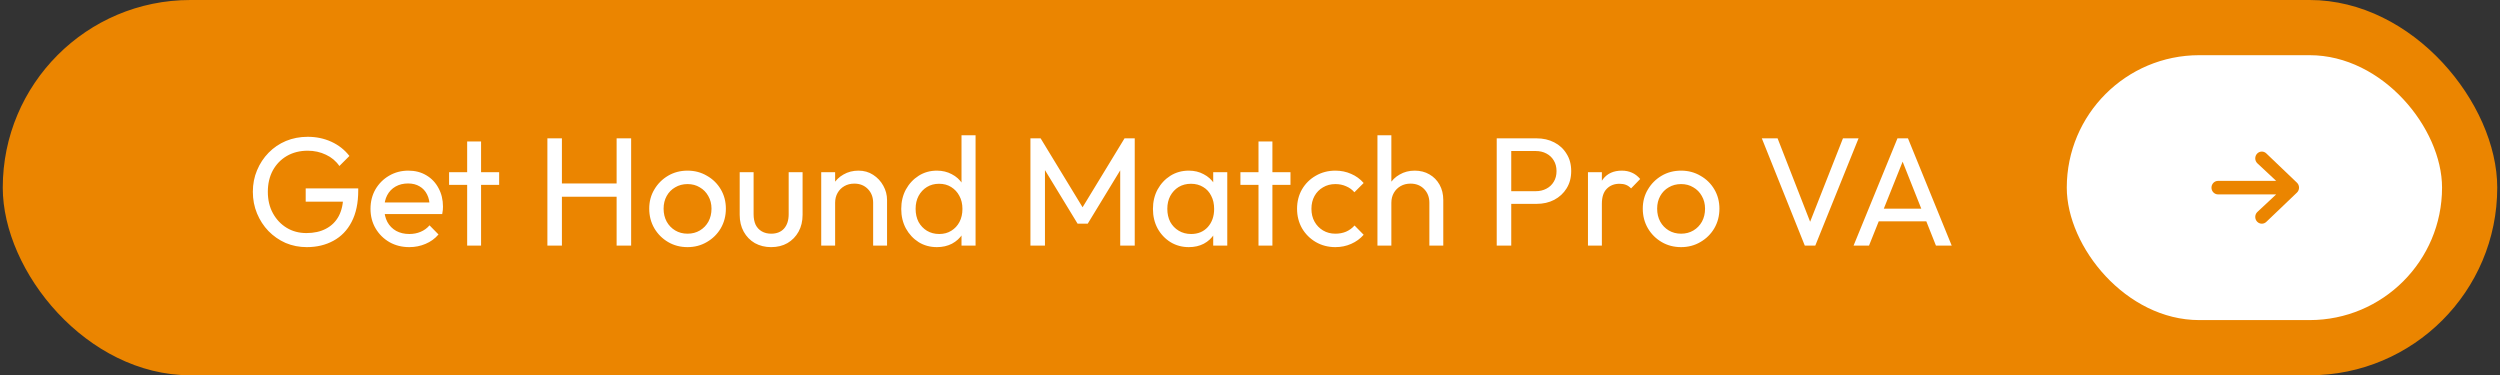
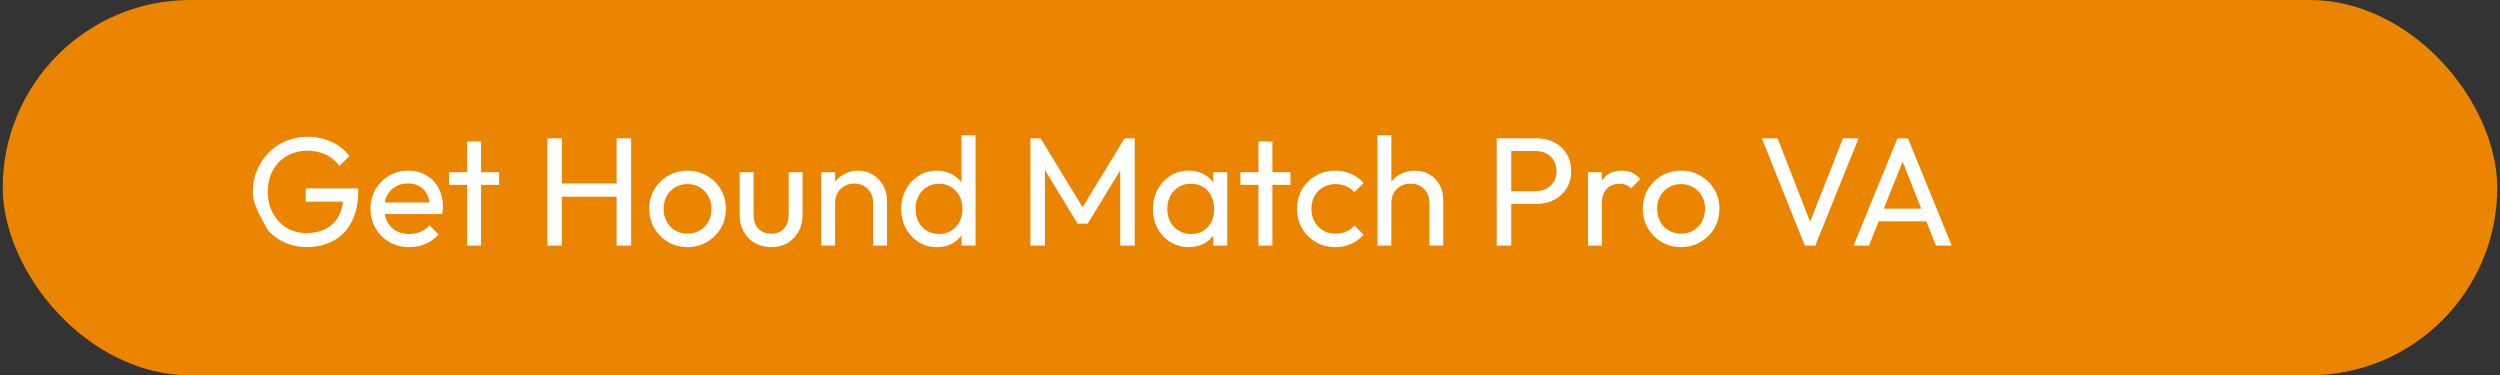
<svg xmlns="http://www.w3.org/2000/svg" width="453" height="68" viewBox="0 0 453 68" fill="none">
  <rect x="0" y="0" width="453" height="68" fill="#333333" stroke="none" />
  <rect x="0.5" width="452" height="68" rx="34" fill="#EB8500" />
-   <path d="M55.588 44.78C54.225 44.78 52.947 44.528 51.752 44.024C50.576 43.501 49.54 42.783 48.644 41.868C47.767 40.953 47.076 39.889 46.572 38.676C46.068 37.463 45.816 36.156 45.816 34.756C45.816 33.356 46.068 32.059 46.572 30.864C47.076 29.651 47.776 28.587 48.672 27.672C49.568 26.757 50.613 26.048 51.808 25.544C53.021 25.04 54.337 24.788 55.756 24.788C57.305 24.788 58.733 25.087 60.04 25.684C61.347 26.281 62.439 27.14 63.316 28.26L61.496 30.08C60.88 29.184 60.068 28.503 59.06 28.036C58.052 27.551 56.951 27.308 55.756 27.308C54.337 27.308 53.077 27.625 51.976 28.26C50.893 28.895 50.044 29.772 49.428 30.892C48.831 32.012 48.532 33.3 48.532 34.756C48.532 36.231 48.84 37.528 49.456 38.648C50.072 39.768 50.903 40.645 51.948 41.28C52.993 41.915 54.188 42.232 55.532 42.232C56.895 42.232 58.071 41.971 59.06 41.448C60.068 40.925 60.843 40.16 61.384 39.152C61.925 38.125 62.196 36.875 62.196 35.4L63.792 36.548H55.392V34.14H64.912V34.532C64.912 36.791 64.511 38.685 63.708 40.216C62.924 41.728 61.823 42.867 60.404 43.632C59.004 44.397 57.399 44.78 55.588 44.78ZM74.164 44.78C72.839 44.78 71.644 44.481 70.58 43.884C69.516 43.268 68.676 42.437 68.06 41.392C67.444 40.347 67.136 39.161 67.136 37.836C67.136 36.529 67.435 35.353 68.032 34.308C68.648 33.263 69.47 32.441 70.496 31.844C71.542 31.228 72.708 30.92 73.996 30.92C75.228 30.92 76.311 31.2 77.244 31.76C78.196 32.32 78.934 33.095 79.456 34.084C79.998 35.073 80.268 36.193 80.268 37.444C80.268 37.631 80.259 37.836 80.24 38.06C80.222 38.265 80.184 38.508 80.128 38.788H68.9V36.688H78.784L77.86 37.5C77.86 36.604 77.702 35.848 77.384 35.232C77.067 34.597 76.619 34.112 76.04 33.776C75.462 33.421 74.762 33.244 73.94 33.244C73.082 33.244 72.326 33.431 71.672 33.804C71.019 34.177 70.515 34.7 70.16 35.372C69.806 36.044 69.628 36.837 69.628 37.752C69.628 38.685 69.815 39.507 70.188 40.216C70.562 40.907 71.094 41.448 71.784 41.84C72.475 42.213 73.268 42.4 74.164 42.4C74.911 42.4 75.592 42.269 76.208 42.008C76.843 41.747 77.384 41.355 77.832 40.832L79.456 42.484C78.822 43.231 78.038 43.8 77.104 44.192C76.19 44.584 75.21 44.78 74.164 44.78ZM84.65 44.5V25.628H87.17V44.5H84.65ZM81.374 33.496V31.2H90.446V33.496H81.374ZM99.187 44.5V25.068H101.819V44.5H99.187ZM111.731 44.5V25.068H114.363V44.5H111.731ZM100.979 35.652V33.244H112.375V35.652H100.979ZM124.584 44.78C123.277 44.78 122.101 44.472 121.056 43.856C120.011 43.24 119.18 42.409 118.564 41.364C117.948 40.3 117.64 39.115 117.64 37.808C117.64 36.52 117.948 35.363 118.564 34.336C119.18 33.291 120.011 32.46 121.056 31.844C122.101 31.228 123.277 30.92 124.584 30.92C125.872 30.92 127.039 31.228 128.084 31.844C129.148 32.441 129.988 33.263 130.604 34.308C131.22 35.353 131.528 36.52 131.528 37.808C131.528 39.115 131.22 40.3 130.604 41.364C129.988 42.409 129.148 43.24 128.084 43.856C127.039 44.472 125.872 44.78 124.584 44.78ZM124.584 42.344C125.424 42.344 126.171 42.148 126.824 41.756C127.477 41.364 127.991 40.832 128.364 40.16C128.737 39.469 128.924 38.685 128.924 37.808C128.924 36.949 128.728 36.184 128.336 35.512C127.963 34.84 127.449 34.317 126.796 33.944C126.161 33.552 125.424 33.356 124.584 33.356C123.744 33.356 122.997 33.552 122.344 33.944C121.691 34.317 121.177 34.84 120.804 35.512C120.431 36.184 120.244 36.949 120.244 37.808C120.244 38.685 120.431 39.469 120.804 40.16C121.177 40.832 121.691 41.364 122.344 41.756C122.997 42.148 123.744 42.344 124.584 42.344ZM139.716 44.78C138.633 44.78 137.653 44.537 136.776 44.052C135.917 43.548 135.245 42.857 134.76 41.98C134.274 41.103 134.032 40.085 134.032 38.928V31.2H136.552V38.816C136.552 39.544 136.673 40.179 136.916 40.72C137.177 41.243 137.55 41.644 138.036 41.924C138.521 42.204 139.09 42.344 139.744 42.344C140.733 42.344 141.508 42.036 142.068 41.42C142.628 40.785 142.908 39.917 142.908 38.816V31.2H145.428V38.928C145.428 40.085 145.185 41.103 144.7 41.98C144.214 42.857 143.542 43.548 142.684 44.052C141.844 44.537 140.854 44.78 139.716 44.78ZM158.213 44.5V36.744C158.213 35.736 157.896 34.905 157.261 34.252C156.626 33.599 155.805 33.272 154.797 33.272C154.125 33.272 153.528 33.421 153.005 33.72C152.482 34.019 152.072 34.429 151.773 34.952C151.474 35.475 151.325 36.072 151.325 36.744L150.289 36.156C150.289 35.148 150.513 34.252 150.961 33.468C151.409 32.684 152.034 32.068 152.837 31.62C153.64 31.153 154.545 30.92 155.553 30.92C156.561 30.92 157.448 31.172 158.213 31.676C158.997 32.18 159.613 32.843 160.061 33.664C160.509 34.467 160.733 35.325 160.733 36.24V44.5H158.213ZM148.805 44.5V31.2H151.325V44.5H148.805ZM169.773 44.78C168.541 44.78 167.44 44.481 166.469 43.884C165.498 43.268 164.724 42.437 164.145 41.392C163.585 40.347 163.305 39.171 163.305 37.864C163.305 36.557 163.585 35.381 164.145 34.336C164.724 33.291 165.498 32.46 166.469 31.844C167.44 31.228 168.541 30.92 169.773 30.92C170.762 30.92 171.658 31.135 172.461 31.564C173.264 31.975 173.908 32.553 174.393 33.3C174.897 34.028 175.177 34.877 175.233 35.848V39.852C175.177 40.804 174.906 41.653 174.421 42.4C173.936 43.147 173.292 43.735 172.489 44.164C171.686 44.575 170.781 44.78 169.773 44.78ZM170.193 42.4C171.033 42.4 171.761 42.204 172.377 41.812C173.012 41.42 173.506 40.888 173.861 40.216C174.216 39.525 174.393 38.741 174.393 37.864C174.393 36.949 174.206 36.156 173.833 35.484C173.478 34.812 172.984 34.28 172.349 33.888C171.733 33.496 171.005 33.3 170.165 33.3C169.325 33.3 168.588 33.496 167.953 33.888C167.318 34.28 166.814 34.821 166.441 35.512C166.086 36.184 165.909 36.959 165.909 37.836C165.909 38.732 166.086 39.525 166.441 40.216C166.814 40.888 167.318 41.42 167.953 41.812C168.606 42.204 169.353 42.4 170.193 42.4ZM176.773 44.5H174.225V40.916L174.701 37.668L174.225 34.448V24.508H176.773V44.5ZM186.714 44.5V25.068H188.562L196.794 38.592H195.534L203.766 25.068H205.614V44.5H202.982V29.688L203.598 29.856L197.102 40.524H195.254L188.758 29.856L189.346 29.688V44.5H186.714ZM215.41 44.78C214.197 44.78 213.096 44.481 212.106 43.884C211.117 43.268 210.333 42.437 209.754 41.392C209.194 40.347 208.914 39.171 208.914 37.864C208.914 36.557 209.194 35.381 209.754 34.336C210.333 33.291 211.108 32.46 212.078 31.844C213.068 31.228 214.178 30.92 215.41 30.92C216.418 30.92 217.314 31.135 218.098 31.564C218.901 31.975 219.545 32.553 220.03 33.3C220.516 34.028 220.786 34.877 220.842 35.848V39.852C220.786 40.804 220.516 41.653 220.03 42.4C219.564 43.147 218.929 43.735 218.126 44.164C217.342 44.575 216.437 44.78 215.41 44.78ZM215.83 42.4C217.081 42.4 218.089 41.98 218.854 41.14C219.62 40.281 220.002 39.189 220.002 37.864C220.002 36.949 219.825 36.156 219.47 35.484C219.134 34.793 218.649 34.261 218.014 33.888C217.38 33.496 216.642 33.3 215.802 33.3C214.962 33.3 214.216 33.496 213.562 33.888C212.928 34.28 212.424 34.821 212.05 35.512C211.696 36.184 211.518 36.959 211.518 37.836C211.518 38.732 211.696 39.525 212.05 40.216C212.424 40.888 212.937 41.42 213.59 41.812C214.244 42.204 214.99 42.4 215.83 42.4ZM219.834 44.5V40.916L220.31 37.668L219.834 34.448V31.2H222.382V44.5H219.834ZM228.04 44.5V25.628H230.56V44.5H228.04ZM224.764 33.496V31.2H233.836V33.496H224.764ZM241.971 44.78C240.664 44.78 239.479 44.472 238.415 43.856C237.37 43.24 236.539 42.409 235.923 41.364C235.326 40.3 235.027 39.124 235.027 37.836C235.027 36.529 235.326 35.353 235.923 34.308C236.539 33.263 237.37 32.441 238.415 31.844C239.479 31.228 240.664 30.92 241.971 30.92C242.998 30.92 243.95 31.116 244.827 31.508C245.704 31.881 246.46 32.432 247.095 33.16L245.415 34.84C245.004 34.355 244.5 33.991 243.903 33.748C243.324 33.487 242.68 33.356 241.971 33.356C241.131 33.356 240.384 33.552 239.731 33.944C239.078 34.317 238.564 34.84 238.191 35.512C237.818 36.184 237.631 36.959 237.631 37.836C237.631 38.713 237.818 39.488 238.191 40.16C238.564 40.832 239.078 41.364 239.731 41.756C240.384 42.148 241.131 42.344 241.971 42.344C242.68 42.344 243.324 42.223 243.903 41.98C244.5 41.719 245.014 41.345 245.443 40.86L247.095 42.54C246.479 43.249 245.723 43.8 244.827 44.192C243.95 44.584 242.998 44.78 241.971 44.78ZM259.002 44.5V36.744C259.002 35.736 258.685 34.905 258.05 34.252C257.415 33.599 256.594 33.272 255.586 33.272C254.914 33.272 254.317 33.421 253.794 33.72C253.271 34.019 252.861 34.429 252.562 34.952C252.263 35.475 252.114 36.072 252.114 36.744L251.078 36.156C251.078 35.148 251.302 34.252 251.75 33.468C252.198 32.684 252.823 32.068 253.626 31.62C254.429 31.153 255.334 30.92 256.342 30.92C257.35 30.92 258.237 31.144 259.002 31.592C259.786 32.04 260.402 32.665 260.85 33.468C261.298 34.271 261.522 35.195 261.522 36.24V44.5H259.002ZM249.594 44.5V24.508H252.114V44.5H249.594ZM272.97 36.94V34.644H278.262C278.99 34.644 279.634 34.495 280.194 34.196C280.773 33.897 281.221 33.477 281.538 32.936C281.874 32.395 282.042 31.751 282.042 31.004C282.042 30.257 281.874 29.613 281.538 29.072C281.221 28.531 280.773 28.111 280.194 27.812C279.634 27.513 278.99 27.364 278.262 27.364H272.97V25.068H278.43C279.625 25.068 280.689 25.311 281.622 25.796C282.574 26.281 283.321 26.972 283.862 27.868C284.422 28.745 284.702 29.791 284.702 31.004C284.702 32.199 284.422 33.244 283.862 34.14C283.321 35.017 282.574 35.708 281.622 36.212C280.689 36.697 279.625 36.94 278.43 36.94H272.97ZM271.206 44.5V25.068H273.838V44.5H271.206ZM287.739 44.5V31.2H290.259V44.5H287.739ZM290.259 36.912L289.307 36.492C289.307 34.793 289.699 33.44 290.483 32.432C291.267 31.424 292.396 30.92 293.871 30.92C294.543 30.92 295.149 31.041 295.691 31.284C296.232 31.508 296.736 31.891 297.203 32.432L295.551 34.14C295.271 33.841 294.963 33.627 294.627 33.496C294.291 33.365 293.899 33.3 293.451 33.3C292.517 33.3 291.752 33.599 291.155 34.196C290.557 34.793 290.259 35.699 290.259 36.912ZM304.615 44.78C303.309 44.78 302.133 44.472 301.087 43.856C300.042 43.24 299.211 42.409 298.595 41.364C297.979 40.3 297.671 39.115 297.671 37.808C297.671 36.52 297.979 35.363 298.595 34.336C299.211 33.291 300.042 32.46 301.087 31.844C302.133 31.228 303.309 30.92 304.615 30.92C305.903 30.92 307.07 31.228 308.115 31.844C309.179 32.441 310.019 33.263 310.635 34.308C311.251 35.353 311.559 36.52 311.559 37.808C311.559 39.115 311.251 40.3 310.635 41.364C310.019 42.409 309.179 43.24 308.115 43.856C307.07 44.472 305.903 44.78 304.615 44.78ZM304.615 42.344C305.455 42.344 306.202 42.148 306.855 41.756C307.509 41.364 308.022 40.832 308.395 40.16C308.769 39.469 308.955 38.685 308.955 37.808C308.955 36.949 308.759 36.184 308.367 35.512C307.994 34.84 307.481 34.317 306.827 33.944C306.193 33.552 305.455 33.356 304.615 33.356C303.775 33.356 303.029 33.552 302.375 33.944C301.722 34.317 301.209 34.84 300.835 35.512C300.462 36.184 300.275 36.949 300.275 37.808C300.275 38.685 300.462 39.469 300.835 40.16C301.209 40.832 301.722 41.364 302.375 41.756C303.029 42.148 303.775 42.344 304.615 42.344ZM327.027 44.5L319.243 25.068H322.099L328.511 41.504H327.475L333.943 25.068H336.771L328.931 44.5H327.027ZM335.868 44.5L343.82 25.068H345.724L353.648 44.5H350.792L344.268 28.064H345.248L338.668 44.5H335.868ZM339.648 40.104V37.808H349.868V40.104H339.648Z" fill="white" />
-   <rect x="374.5" y="10" width="68" height="48" rx="24" fill="white" />
-   <path fill-rule="evenodd" clip-rule="evenodd" d="M400.719 34C400.719 33.324 401.252 32.775 401.909 32.775H412.441L409.017 29.575C408.544 29.106 408.529 28.33 408.984 27.843C409.44 27.355 410.193 27.34 410.667 27.809L416.22 33.117C416.454 33.348 416.585 33.667 416.585 34C416.585 34.333 416.454 34.652 416.22 34.883L410.667 40.191C410.193 40.66 409.44 40.645 408.984 40.157C408.529 39.67 408.544 38.894 409.017 38.425L412.441 35.225H401.909C401.252 35.225 400.719 34.677 400.719 34Z" fill="#EB8500" />
+   <path d="M55.588 44.78C54.225 44.78 52.947 44.528 51.752 44.024C50.576 43.501 49.54 42.783 48.644 41.868C46.068 37.463 45.816 36.156 45.816 34.756C45.816 33.356 46.068 32.059 46.572 30.864C47.076 29.651 47.776 28.587 48.672 27.672C49.568 26.757 50.613 26.048 51.808 25.544C53.021 25.04 54.337 24.788 55.756 24.788C57.305 24.788 58.733 25.087 60.04 25.684C61.347 26.281 62.439 27.14 63.316 28.26L61.496 30.08C60.88 29.184 60.068 28.503 59.06 28.036C58.052 27.551 56.951 27.308 55.756 27.308C54.337 27.308 53.077 27.625 51.976 28.26C50.893 28.895 50.044 29.772 49.428 30.892C48.831 32.012 48.532 33.3 48.532 34.756C48.532 36.231 48.84 37.528 49.456 38.648C50.072 39.768 50.903 40.645 51.948 41.28C52.993 41.915 54.188 42.232 55.532 42.232C56.895 42.232 58.071 41.971 59.06 41.448C60.068 40.925 60.843 40.16 61.384 39.152C61.925 38.125 62.196 36.875 62.196 35.4L63.792 36.548H55.392V34.14H64.912V34.532C64.912 36.791 64.511 38.685 63.708 40.216C62.924 41.728 61.823 42.867 60.404 43.632C59.004 44.397 57.399 44.78 55.588 44.78ZM74.164 44.78C72.839 44.78 71.644 44.481 70.58 43.884C69.516 43.268 68.676 42.437 68.06 41.392C67.444 40.347 67.136 39.161 67.136 37.836C67.136 36.529 67.435 35.353 68.032 34.308C68.648 33.263 69.47 32.441 70.496 31.844C71.542 31.228 72.708 30.92 73.996 30.92C75.228 30.92 76.311 31.2 77.244 31.76C78.196 32.32 78.934 33.095 79.456 34.084C79.998 35.073 80.268 36.193 80.268 37.444C80.268 37.631 80.259 37.836 80.24 38.06C80.222 38.265 80.184 38.508 80.128 38.788H68.9V36.688H78.784L77.86 37.5C77.86 36.604 77.702 35.848 77.384 35.232C77.067 34.597 76.619 34.112 76.04 33.776C75.462 33.421 74.762 33.244 73.94 33.244C73.082 33.244 72.326 33.431 71.672 33.804C71.019 34.177 70.515 34.7 70.16 35.372C69.806 36.044 69.628 36.837 69.628 37.752C69.628 38.685 69.815 39.507 70.188 40.216C70.562 40.907 71.094 41.448 71.784 41.84C72.475 42.213 73.268 42.4 74.164 42.4C74.911 42.4 75.592 42.269 76.208 42.008C76.843 41.747 77.384 41.355 77.832 40.832L79.456 42.484C78.822 43.231 78.038 43.8 77.104 44.192C76.19 44.584 75.21 44.78 74.164 44.78ZM84.65 44.5V25.628H87.17V44.5H84.65ZM81.374 33.496V31.2H90.446V33.496H81.374ZM99.187 44.5V25.068H101.819V44.5H99.187ZM111.731 44.5V25.068H114.363V44.5H111.731ZM100.979 35.652V33.244H112.375V35.652H100.979ZM124.584 44.78C123.277 44.78 122.101 44.472 121.056 43.856C120.011 43.24 119.18 42.409 118.564 41.364C117.948 40.3 117.64 39.115 117.64 37.808C117.64 36.52 117.948 35.363 118.564 34.336C119.18 33.291 120.011 32.46 121.056 31.844C122.101 31.228 123.277 30.92 124.584 30.92C125.872 30.92 127.039 31.228 128.084 31.844C129.148 32.441 129.988 33.263 130.604 34.308C131.22 35.353 131.528 36.52 131.528 37.808C131.528 39.115 131.22 40.3 130.604 41.364C129.988 42.409 129.148 43.24 128.084 43.856C127.039 44.472 125.872 44.78 124.584 44.78ZM124.584 42.344C125.424 42.344 126.171 42.148 126.824 41.756C127.477 41.364 127.991 40.832 128.364 40.16C128.737 39.469 128.924 38.685 128.924 37.808C128.924 36.949 128.728 36.184 128.336 35.512C127.963 34.84 127.449 34.317 126.796 33.944C126.161 33.552 125.424 33.356 124.584 33.356C123.744 33.356 122.997 33.552 122.344 33.944C121.691 34.317 121.177 34.84 120.804 35.512C120.431 36.184 120.244 36.949 120.244 37.808C120.244 38.685 120.431 39.469 120.804 40.16C121.177 40.832 121.691 41.364 122.344 41.756C122.997 42.148 123.744 42.344 124.584 42.344ZM139.716 44.78C138.633 44.78 137.653 44.537 136.776 44.052C135.917 43.548 135.245 42.857 134.76 41.98C134.274 41.103 134.032 40.085 134.032 38.928V31.2H136.552V38.816C136.552 39.544 136.673 40.179 136.916 40.72C137.177 41.243 137.55 41.644 138.036 41.924C138.521 42.204 139.09 42.344 139.744 42.344C140.733 42.344 141.508 42.036 142.068 41.42C142.628 40.785 142.908 39.917 142.908 38.816V31.2H145.428V38.928C145.428 40.085 145.185 41.103 144.7 41.98C144.214 42.857 143.542 43.548 142.684 44.052C141.844 44.537 140.854 44.78 139.716 44.78ZM158.213 44.5V36.744C158.213 35.736 157.896 34.905 157.261 34.252C156.626 33.599 155.805 33.272 154.797 33.272C154.125 33.272 153.528 33.421 153.005 33.72C152.482 34.019 152.072 34.429 151.773 34.952C151.474 35.475 151.325 36.072 151.325 36.744L150.289 36.156C150.289 35.148 150.513 34.252 150.961 33.468C151.409 32.684 152.034 32.068 152.837 31.62C153.64 31.153 154.545 30.92 155.553 30.92C156.561 30.92 157.448 31.172 158.213 31.676C158.997 32.18 159.613 32.843 160.061 33.664C160.509 34.467 160.733 35.325 160.733 36.24V44.5H158.213ZM148.805 44.5V31.2H151.325V44.5H148.805ZM169.773 44.78C168.541 44.78 167.44 44.481 166.469 43.884C165.498 43.268 164.724 42.437 164.145 41.392C163.585 40.347 163.305 39.171 163.305 37.864C163.305 36.557 163.585 35.381 164.145 34.336C164.724 33.291 165.498 32.46 166.469 31.844C167.44 31.228 168.541 30.92 169.773 30.92C170.762 30.92 171.658 31.135 172.461 31.564C173.264 31.975 173.908 32.553 174.393 33.3C174.897 34.028 175.177 34.877 175.233 35.848V39.852C175.177 40.804 174.906 41.653 174.421 42.4C173.936 43.147 173.292 43.735 172.489 44.164C171.686 44.575 170.781 44.78 169.773 44.78ZM170.193 42.4C171.033 42.4 171.761 42.204 172.377 41.812C173.012 41.42 173.506 40.888 173.861 40.216C174.216 39.525 174.393 38.741 174.393 37.864C174.393 36.949 174.206 36.156 173.833 35.484C173.478 34.812 172.984 34.28 172.349 33.888C171.733 33.496 171.005 33.3 170.165 33.3C169.325 33.3 168.588 33.496 167.953 33.888C167.318 34.28 166.814 34.821 166.441 35.512C166.086 36.184 165.909 36.959 165.909 37.836C165.909 38.732 166.086 39.525 166.441 40.216C166.814 40.888 167.318 41.42 167.953 41.812C168.606 42.204 169.353 42.4 170.193 42.4ZM176.773 44.5H174.225V40.916L174.701 37.668L174.225 34.448V24.508H176.773V44.5ZM186.714 44.5V25.068H188.562L196.794 38.592H195.534L203.766 25.068H205.614V44.5H202.982V29.688L203.598 29.856L197.102 40.524H195.254L188.758 29.856L189.346 29.688V44.5H186.714ZM215.41 44.78C214.197 44.78 213.096 44.481 212.106 43.884C211.117 43.268 210.333 42.437 209.754 41.392C209.194 40.347 208.914 39.171 208.914 37.864C208.914 36.557 209.194 35.381 209.754 34.336C210.333 33.291 211.108 32.46 212.078 31.844C213.068 31.228 214.178 30.92 215.41 30.92C216.418 30.92 217.314 31.135 218.098 31.564C218.901 31.975 219.545 32.553 220.03 33.3C220.516 34.028 220.786 34.877 220.842 35.848V39.852C220.786 40.804 220.516 41.653 220.03 42.4C219.564 43.147 218.929 43.735 218.126 44.164C217.342 44.575 216.437 44.78 215.41 44.78ZM215.83 42.4C217.081 42.4 218.089 41.98 218.854 41.14C219.62 40.281 220.002 39.189 220.002 37.864C220.002 36.949 219.825 36.156 219.47 35.484C219.134 34.793 218.649 34.261 218.014 33.888C217.38 33.496 216.642 33.3 215.802 33.3C214.962 33.3 214.216 33.496 213.562 33.888C212.928 34.28 212.424 34.821 212.05 35.512C211.696 36.184 211.518 36.959 211.518 37.836C211.518 38.732 211.696 39.525 212.05 40.216C212.424 40.888 212.937 41.42 213.59 41.812C214.244 42.204 214.99 42.4 215.83 42.4ZM219.834 44.5V40.916L220.31 37.668L219.834 34.448V31.2H222.382V44.5H219.834ZM228.04 44.5V25.628H230.56V44.5H228.04ZM224.764 33.496V31.2H233.836V33.496H224.764ZM241.971 44.78C240.664 44.78 239.479 44.472 238.415 43.856C237.37 43.24 236.539 42.409 235.923 41.364C235.326 40.3 235.027 39.124 235.027 37.836C235.027 36.529 235.326 35.353 235.923 34.308C236.539 33.263 237.37 32.441 238.415 31.844C239.479 31.228 240.664 30.92 241.971 30.92C242.998 30.92 243.95 31.116 244.827 31.508C245.704 31.881 246.46 32.432 247.095 33.16L245.415 34.84C245.004 34.355 244.5 33.991 243.903 33.748C243.324 33.487 242.68 33.356 241.971 33.356C241.131 33.356 240.384 33.552 239.731 33.944C239.078 34.317 238.564 34.84 238.191 35.512C237.818 36.184 237.631 36.959 237.631 37.836C237.631 38.713 237.818 39.488 238.191 40.16C238.564 40.832 239.078 41.364 239.731 41.756C240.384 42.148 241.131 42.344 241.971 42.344C242.68 42.344 243.324 42.223 243.903 41.98C244.5 41.719 245.014 41.345 245.443 40.86L247.095 42.54C246.479 43.249 245.723 43.8 244.827 44.192C243.95 44.584 242.998 44.78 241.971 44.78ZM259.002 44.5V36.744C259.002 35.736 258.685 34.905 258.05 34.252C257.415 33.599 256.594 33.272 255.586 33.272C254.914 33.272 254.317 33.421 253.794 33.72C253.271 34.019 252.861 34.429 252.562 34.952C252.263 35.475 252.114 36.072 252.114 36.744L251.078 36.156C251.078 35.148 251.302 34.252 251.75 33.468C252.198 32.684 252.823 32.068 253.626 31.62C254.429 31.153 255.334 30.92 256.342 30.92C257.35 30.92 258.237 31.144 259.002 31.592C259.786 32.04 260.402 32.665 260.85 33.468C261.298 34.271 261.522 35.195 261.522 36.24V44.5H259.002ZM249.594 44.5V24.508H252.114V44.5H249.594ZM272.97 36.94V34.644H278.262C278.99 34.644 279.634 34.495 280.194 34.196C280.773 33.897 281.221 33.477 281.538 32.936C281.874 32.395 282.042 31.751 282.042 31.004C282.042 30.257 281.874 29.613 281.538 29.072C281.221 28.531 280.773 28.111 280.194 27.812C279.634 27.513 278.99 27.364 278.262 27.364H272.97V25.068H278.43C279.625 25.068 280.689 25.311 281.622 25.796C282.574 26.281 283.321 26.972 283.862 27.868C284.422 28.745 284.702 29.791 284.702 31.004C284.702 32.199 284.422 33.244 283.862 34.14C283.321 35.017 282.574 35.708 281.622 36.212C280.689 36.697 279.625 36.94 278.43 36.94H272.97ZM271.206 44.5V25.068H273.838V44.5H271.206ZM287.739 44.5V31.2H290.259V44.5H287.739ZM290.259 36.912L289.307 36.492C289.307 34.793 289.699 33.44 290.483 32.432C291.267 31.424 292.396 30.92 293.871 30.92C294.543 30.92 295.149 31.041 295.691 31.284C296.232 31.508 296.736 31.891 297.203 32.432L295.551 34.14C295.271 33.841 294.963 33.627 294.627 33.496C294.291 33.365 293.899 33.3 293.451 33.3C292.517 33.3 291.752 33.599 291.155 34.196C290.557 34.793 290.259 35.699 290.259 36.912ZM304.615 44.78C303.309 44.78 302.133 44.472 301.087 43.856C300.042 43.24 299.211 42.409 298.595 41.364C297.979 40.3 297.671 39.115 297.671 37.808C297.671 36.52 297.979 35.363 298.595 34.336C299.211 33.291 300.042 32.46 301.087 31.844C302.133 31.228 303.309 30.92 304.615 30.92C305.903 30.92 307.07 31.228 308.115 31.844C309.179 32.441 310.019 33.263 310.635 34.308C311.251 35.353 311.559 36.52 311.559 37.808C311.559 39.115 311.251 40.3 310.635 41.364C310.019 42.409 309.179 43.24 308.115 43.856C307.07 44.472 305.903 44.78 304.615 44.78ZM304.615 42.344C305.455 42.344 306.202 42.148 306.855 41.756C307.509 41.364 308.022 40.832 308.395 40.16C308.769 39.469 308.955 38.685 308.955 37.808C308.955 36.949 308.759 36.184 308.367 35.512C307.994 34.84 307.481 34.317 306.827 33.944C306.193 33.552 305.455 33.356 304.615 33.356C303.775 33.356 303.029 33.552 302.375 33.944C301.722 34.317 301.209 34.84 300.835 35.512C300.462 36.184 300.275 36.949 300.275 37.808C300.275 38.685 300.462 39.469 300.835 40.16C301.209 40.832 301.722 41.364 302.375 41.756C303.029 42.148 303.775 42.344 304.615 42.344ZM327.027 44.5L319.243 25.068H322.099L328.511 41.504H327.475L333.943 25.068H336.771L328.931 44.5H327.027ZM335.868 44.5L343.82 25.068H345.724L353.648 44.5H350.792L344.268 28.064H345.248L338.668 44.5H335.868ZM339.648 40.104V37.808H349.868V40.104H339.648Z" fill="white" />
</svg>